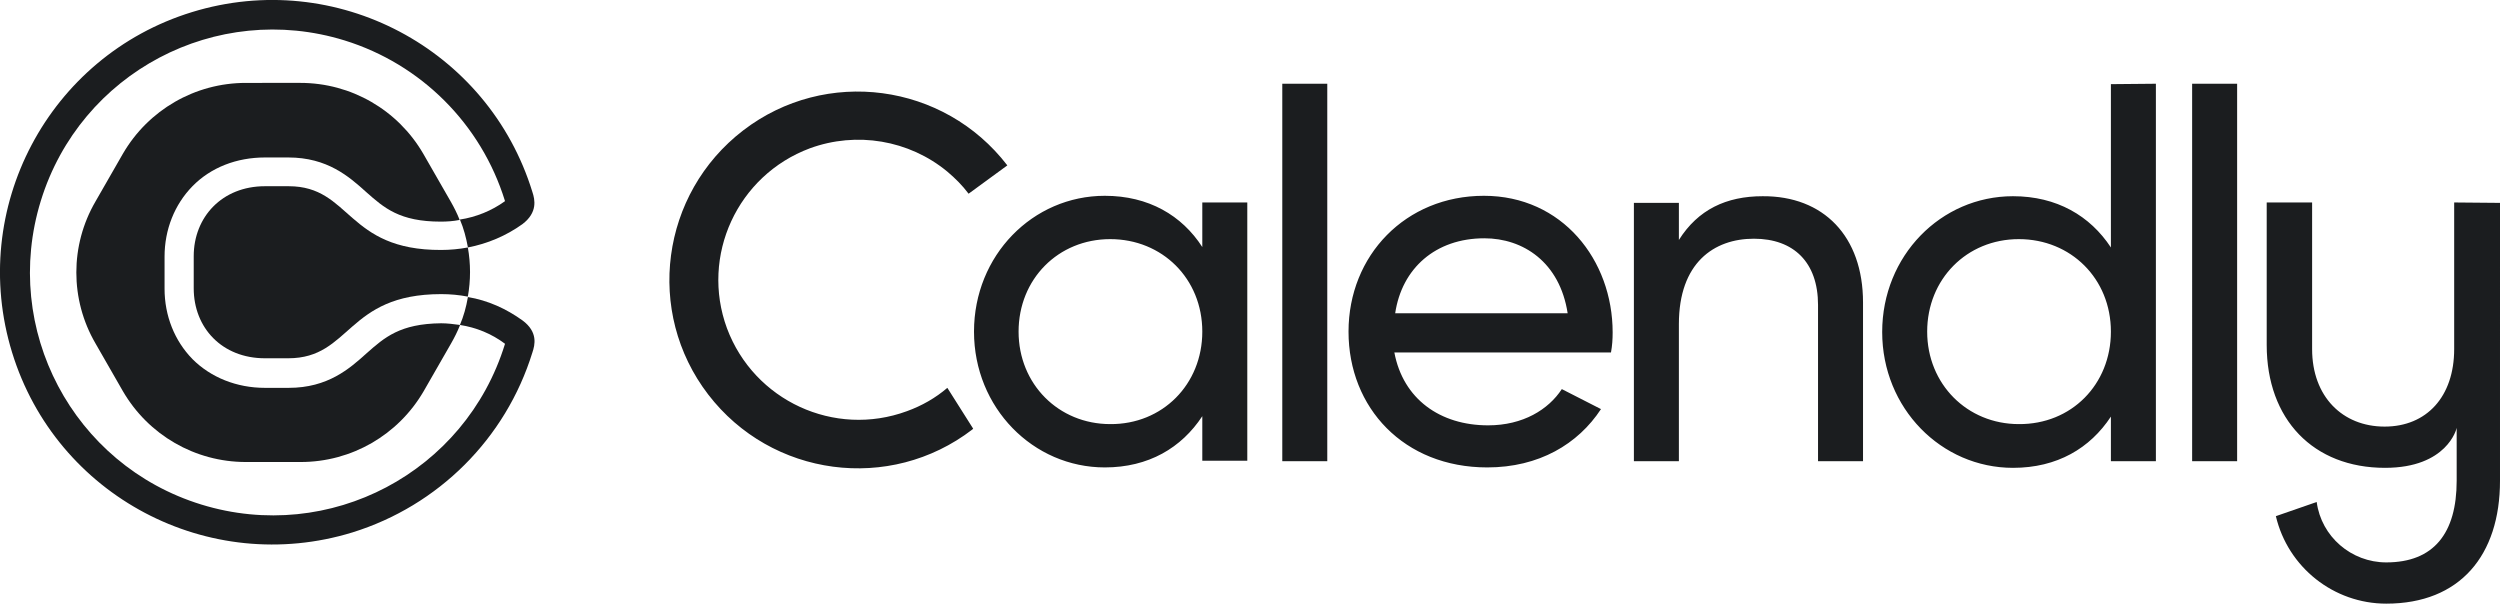
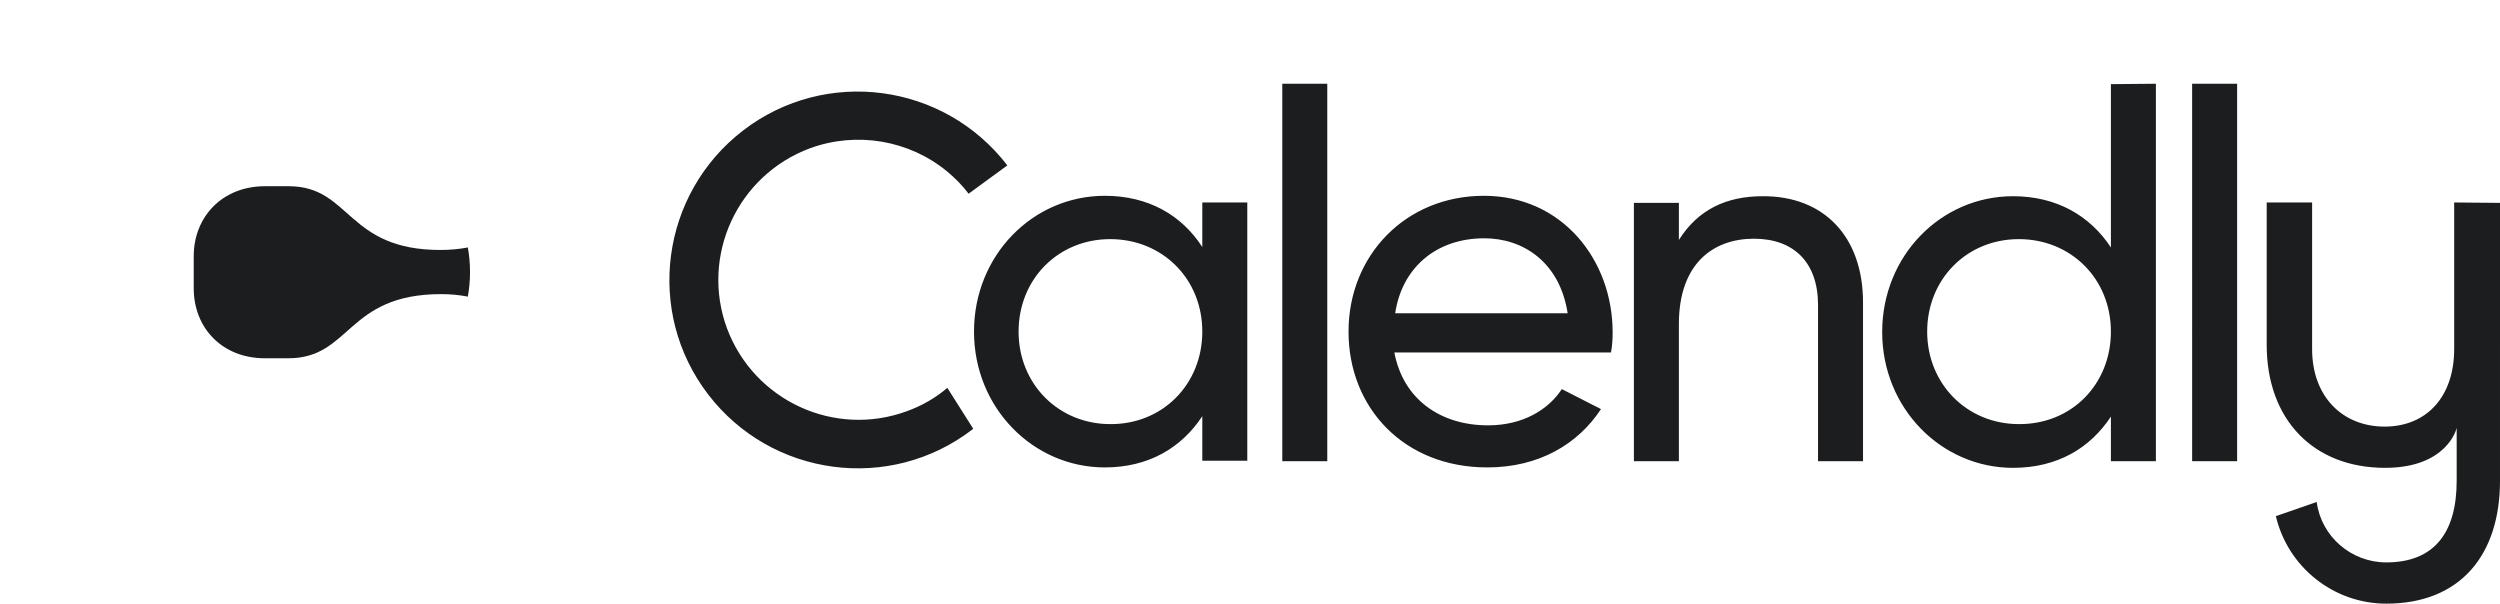
<svg xmlns="http://www.w3.org/2000/svg" version="1.1" id="Camada_2_00000145770357038516056690000009964749662695154825_" x="0px" y="0px" viewBox="0 0 600.1 144.9" style="enable-background:new 0 0 600.1 144.9;" xml:space="preserve">
  <style type="text/css">
	.st0{fill:#1B1D1F;}
</style>
  <g id="layer">
    <path class="st0" d="M356.3,57.2c9.3,0,18.1,5.7,20,18h-41.4C336.5,64.4,344.6,57.2,356.3,57.2 M374.9,93.4   c-3.2,4.9-9.3,8.7-17.7,8.7c-11.5,0-20.4-6.3-22.5-17.5h52c0.3-1.6,0.4-3.2,0.4-4.8c0-17.4-12.1-32.8-30.9-32.8   s-32.5,14.3-32.5,32.6s13.3,32.6,33.3,32.6c12.4,0,21.8-5.6,27.3-14L374.9,93.4L374.9,93.4z M307.8,20.1h10.8v90.6h-10.8V20.1z    M447.2,72.6v38.1h-10.8V73.2c0-10.2-5.8-15.9-15.4-15.9s-18,5.8-18,20.5v32.9h-10.8v-62H403v8.9c4.6-7.3,11.4-10.5,20.1-10.5   C437.7,47,447.2,56.7,447.2,72.6 M506.7,79.6c0-12.7-9.6-22.2-22.1-22.2s-22,9.6-22,22.2s9.6,22.2,22,22.2   C497.2,101.9,506.7,92.3,506.7,79.6 M517.5,20.1v90.6h-10.8V100c-5,7.6-12.9,12.3-23.5,12.3c-17.2,0-31.4-14.3-31.4-32.6   s14.1-32.6,31.4-32.6c10.5,0,18.5,4.7,23.5,12.3V20.2L517.5,20.1C517.5,20.2,517.5,20.1,517.5,20.1z M526.2,20.1H537v90.6h-10.8   V20.1z M288.6,79.6c0-12.7-9.6-22.2-22.1-22.2s-22,9.6-22,22.2s9.6,22.2,22,22.2C279,101.9,288.6,92.3,288.6,79.6 M299.4,48.6v62   h-10.8V99.9c-5,7.6-12.9,12.3-23.4,12.3c-17.2,0-31.4-14.3-31.4-32.6S247.9,47,265.2,47c10.5,0,18.5,4.7,23.4,12.3V48.6   C288.6,48.6,299.4,48.6,299.4,48.6z M217.7,98.7c-17.4,6.4-36.7-2.5-43.2-19.9c-6.4-17.4,2.5-36.7,19.9-43.2   c11.2-4.1,23.8-2,33,5.6c1.9,1.6,3.6,3.3,5.1,5.3l9.3-6.8c-15.2-19.8-43.6-23.6-63.4-8.4s-23.6,43.6-8.4,63.4   c15.2,19.8,43.6,23.6,63.4,8.4l0.2-0.2l-6.2-9.8C224.6,95.5,221.3,97.4,217.7,98.7 M589.1,48.6v35.2c0,11.4-6.6,18.6-16.7,18.6   S555,95.2,555,83.8V48.6h-10.9v34.2c0,17.9,11.2,29.5,28.4,29.5c14.9,0,17.2-9.4,17.2-9.6v12.7c0,12.6-5.5,19.6-16.9,19.6   c-8.4,0-15.6-6.2-16.7-14.5l-9.8,3.4c2.9,12.3,13.9,21,26.5,21c17.7,0,27.3-11.6,27.3-29.5V48.7L589.1,48.6L589.1,48.6L589.1,48.6z   " />
-     <path class="st0" d="M88,84.8c-4.1,3.7-9.3,8.3-18.7,8.3h-5.7c-6.8,0-13-2.5-17.4-6.9c-4.3-4.4-6.7-10.4-6.7-16.9v-7.7   c0-6.5,2.4-12.5,6.7-16.9c4.4-4.5,10.6-6.9,17.4-6.9h5.6c9.4,0,14.6,4.6,18.7,8.3c4.3,3.8,8,7.1,17.9,7.1c1.5,0,3-0.1,4.5-0.4v-0.1   c-0.6-1.5-1.3-2.9-2.1-4.3l-6.6-11.5c-6.1-10.5-17.3-17-29.5-17H59c-12.2,0-23.4,6.5-29.5,17l-6.6,11.5c-6.1,10.5-6.1,23.5,0,34   l6.6,11.5c6.1,10.5,17.3,17,29.5,17h13.2c12.2,0,23.4-6.5,29.5-17l6.6-11.5c0.8-1.4,1.5-2.8,2.1-4.3V78c-1.5-0.2-3-0.4-4.5-0.4   C96,77.7,92.3,81,88,84.8" />
    <path class="st0" d="M69.3,44.7h-5.7c-10.3,0-17.1,7.4-17.1,16.8v7.7c0,9.5,6.8,16.8,17.1,16.8h5.6c15.1,0,13.9-15.4,36.7-15.4   c2.2,0,4.3,0.2,6.4,0.6c0.7-3.9,0.7-7.9,0-11.8c-2.1,0.4-4.3,0.6-6.4,0.6C83.1,60.1,84.3,44.7,69.3,44.7" />
-     <path class="st0" d="M125.4,76.9c-3.9-2.8-8.3-4.8-13.1-5.6v0.1c-0.4,2.3-1,4.5-1.9,6.6c3.9,0.6,7.6,2.1,10.8,4.5v0.1   c-9.5,30.8-42.1,48-72.9,38.5S0.3,79,9.8,48.2s42.1-48,72.9-38.5c18.4,5.7,32.8,20.1,38.5,38.5v0.1c-3.2,2.3-6.9,3.8-10.8,4.4   c0.9,2.1,1.5,4.4,1.9,6.6v0.1c4.7-0.9,9.2-2.8,13.1-5.6c3.7-2.8,3-5.9,2.4-7.7C117.2,11.6,80.6-7.7,46.1,2.9S-7.7,50.1,2.9,84.6   s47.2,53.8,81.7,43.2c20.6-6.4,36.8-22.5,43.2-43.2C128.4,82.8,129.2,79.7,125.4,76.9" />
  </g>
</svg>